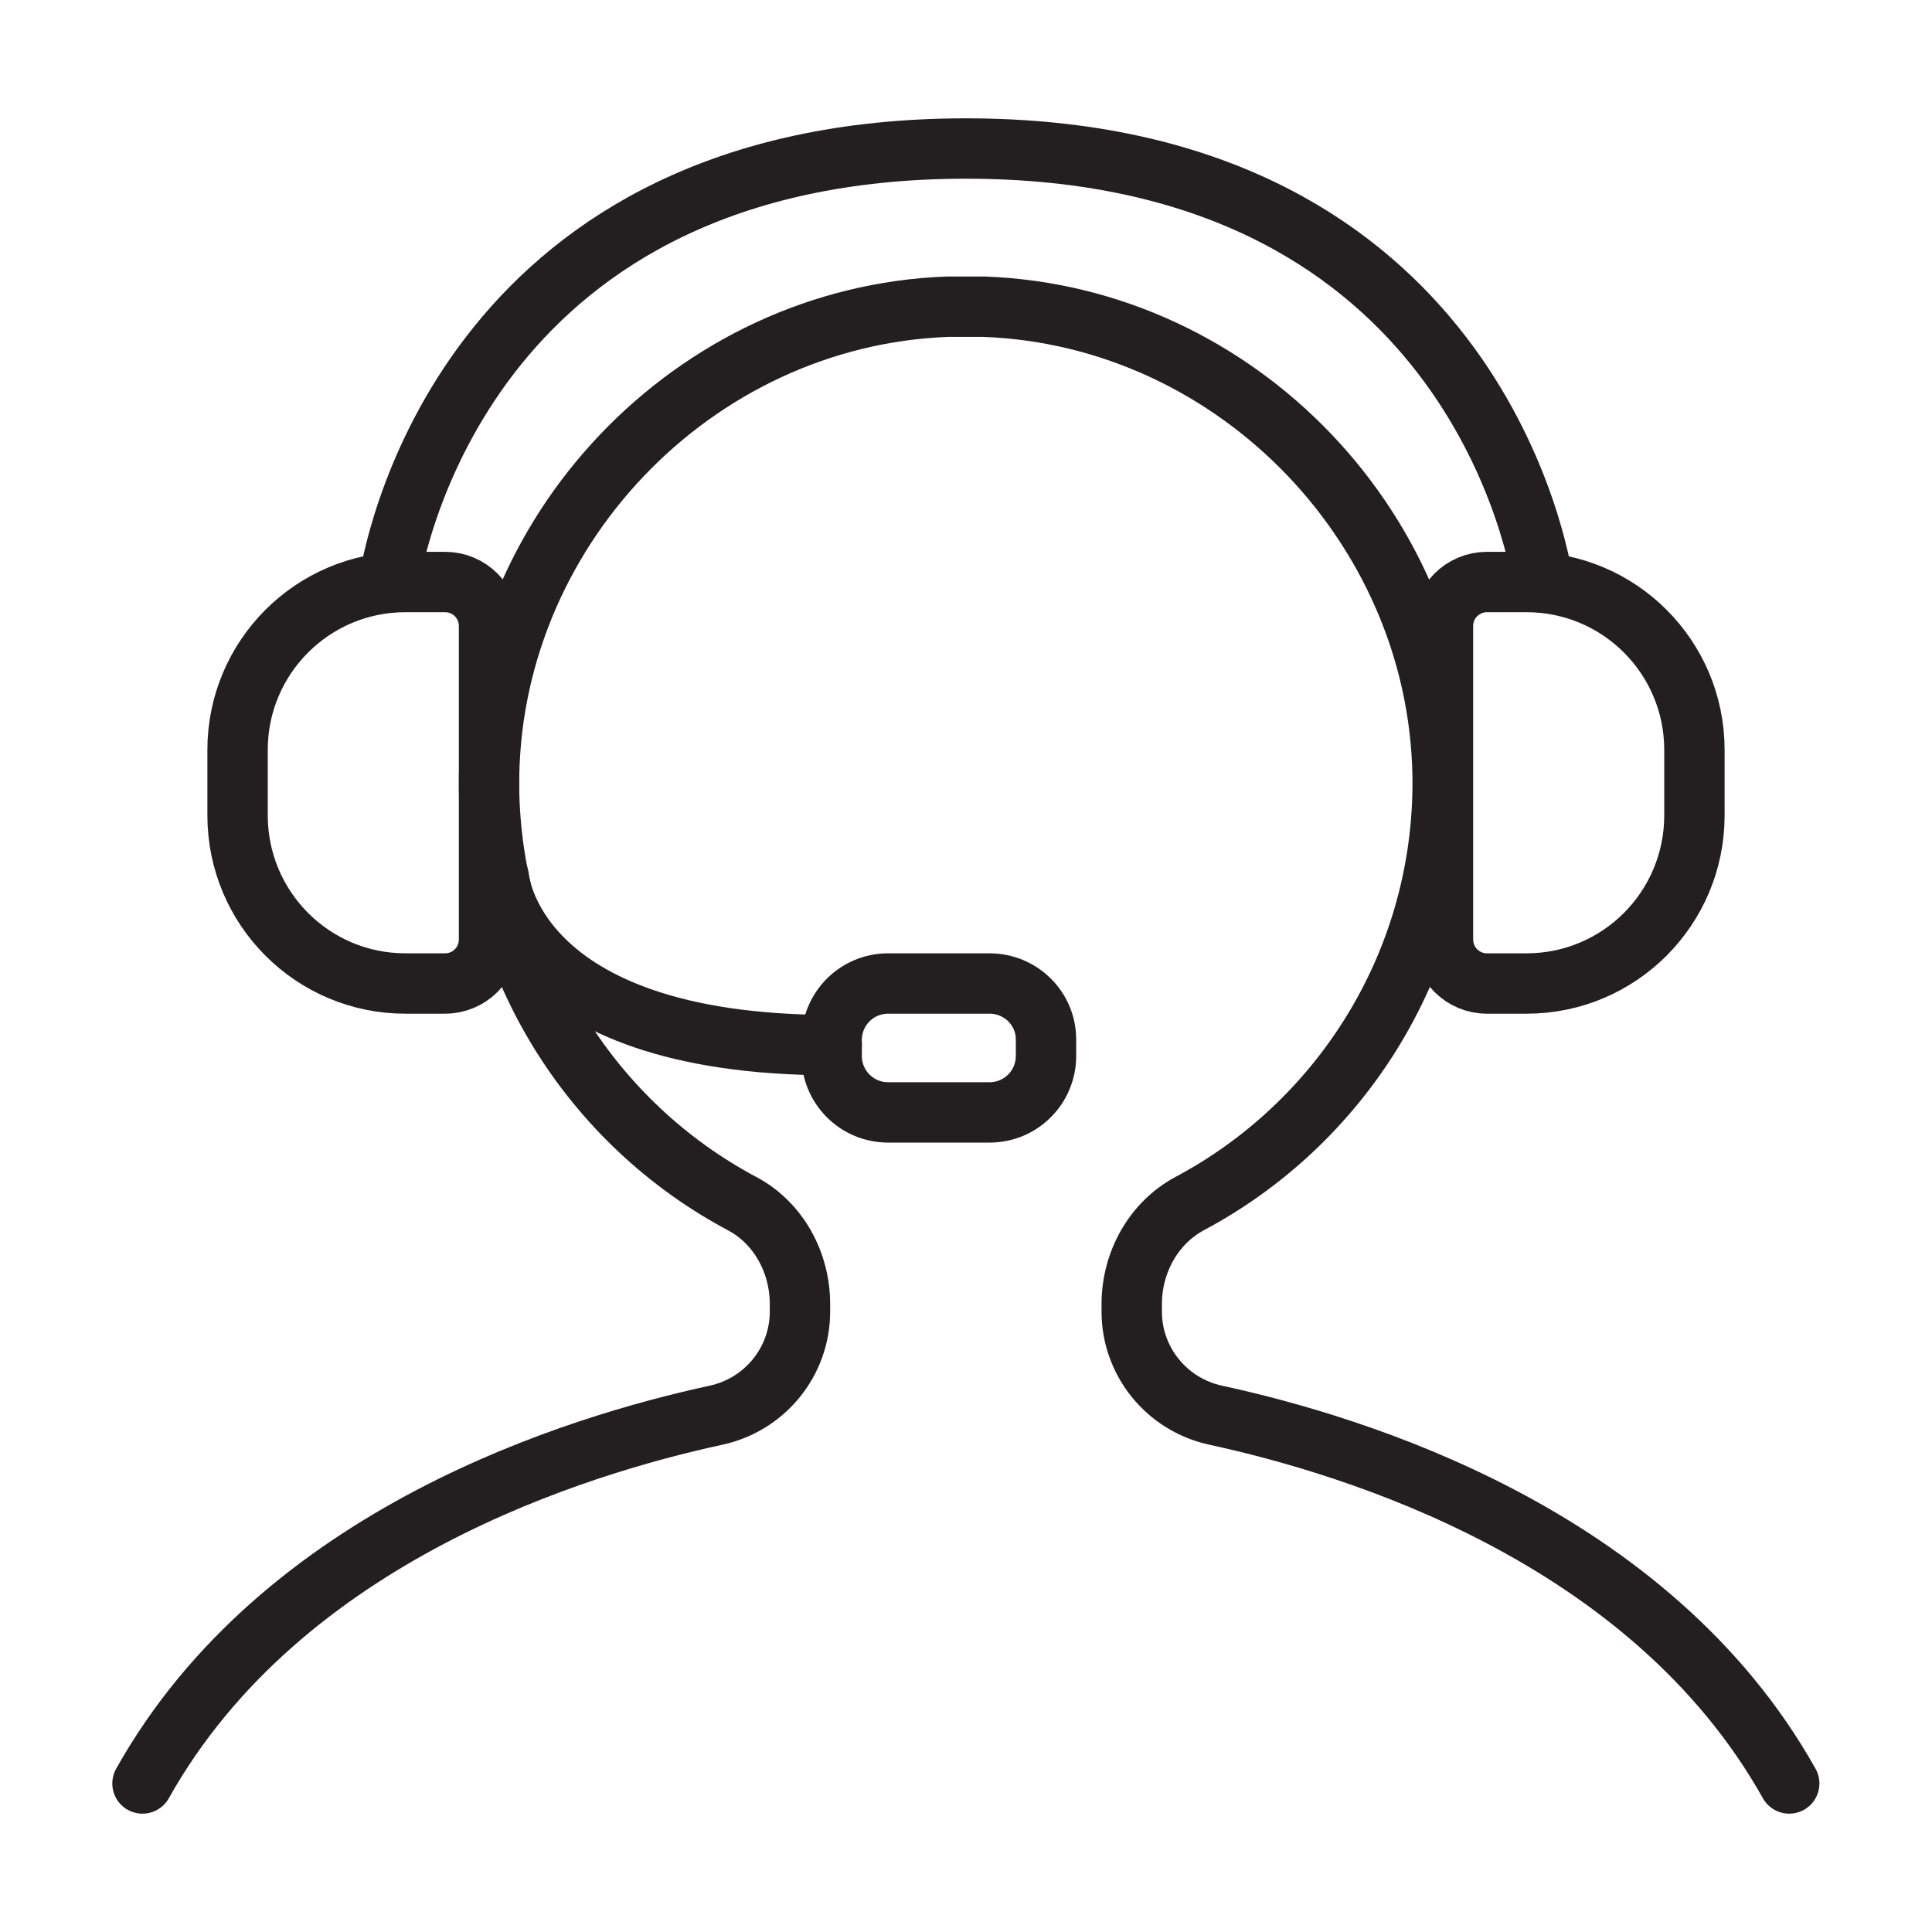
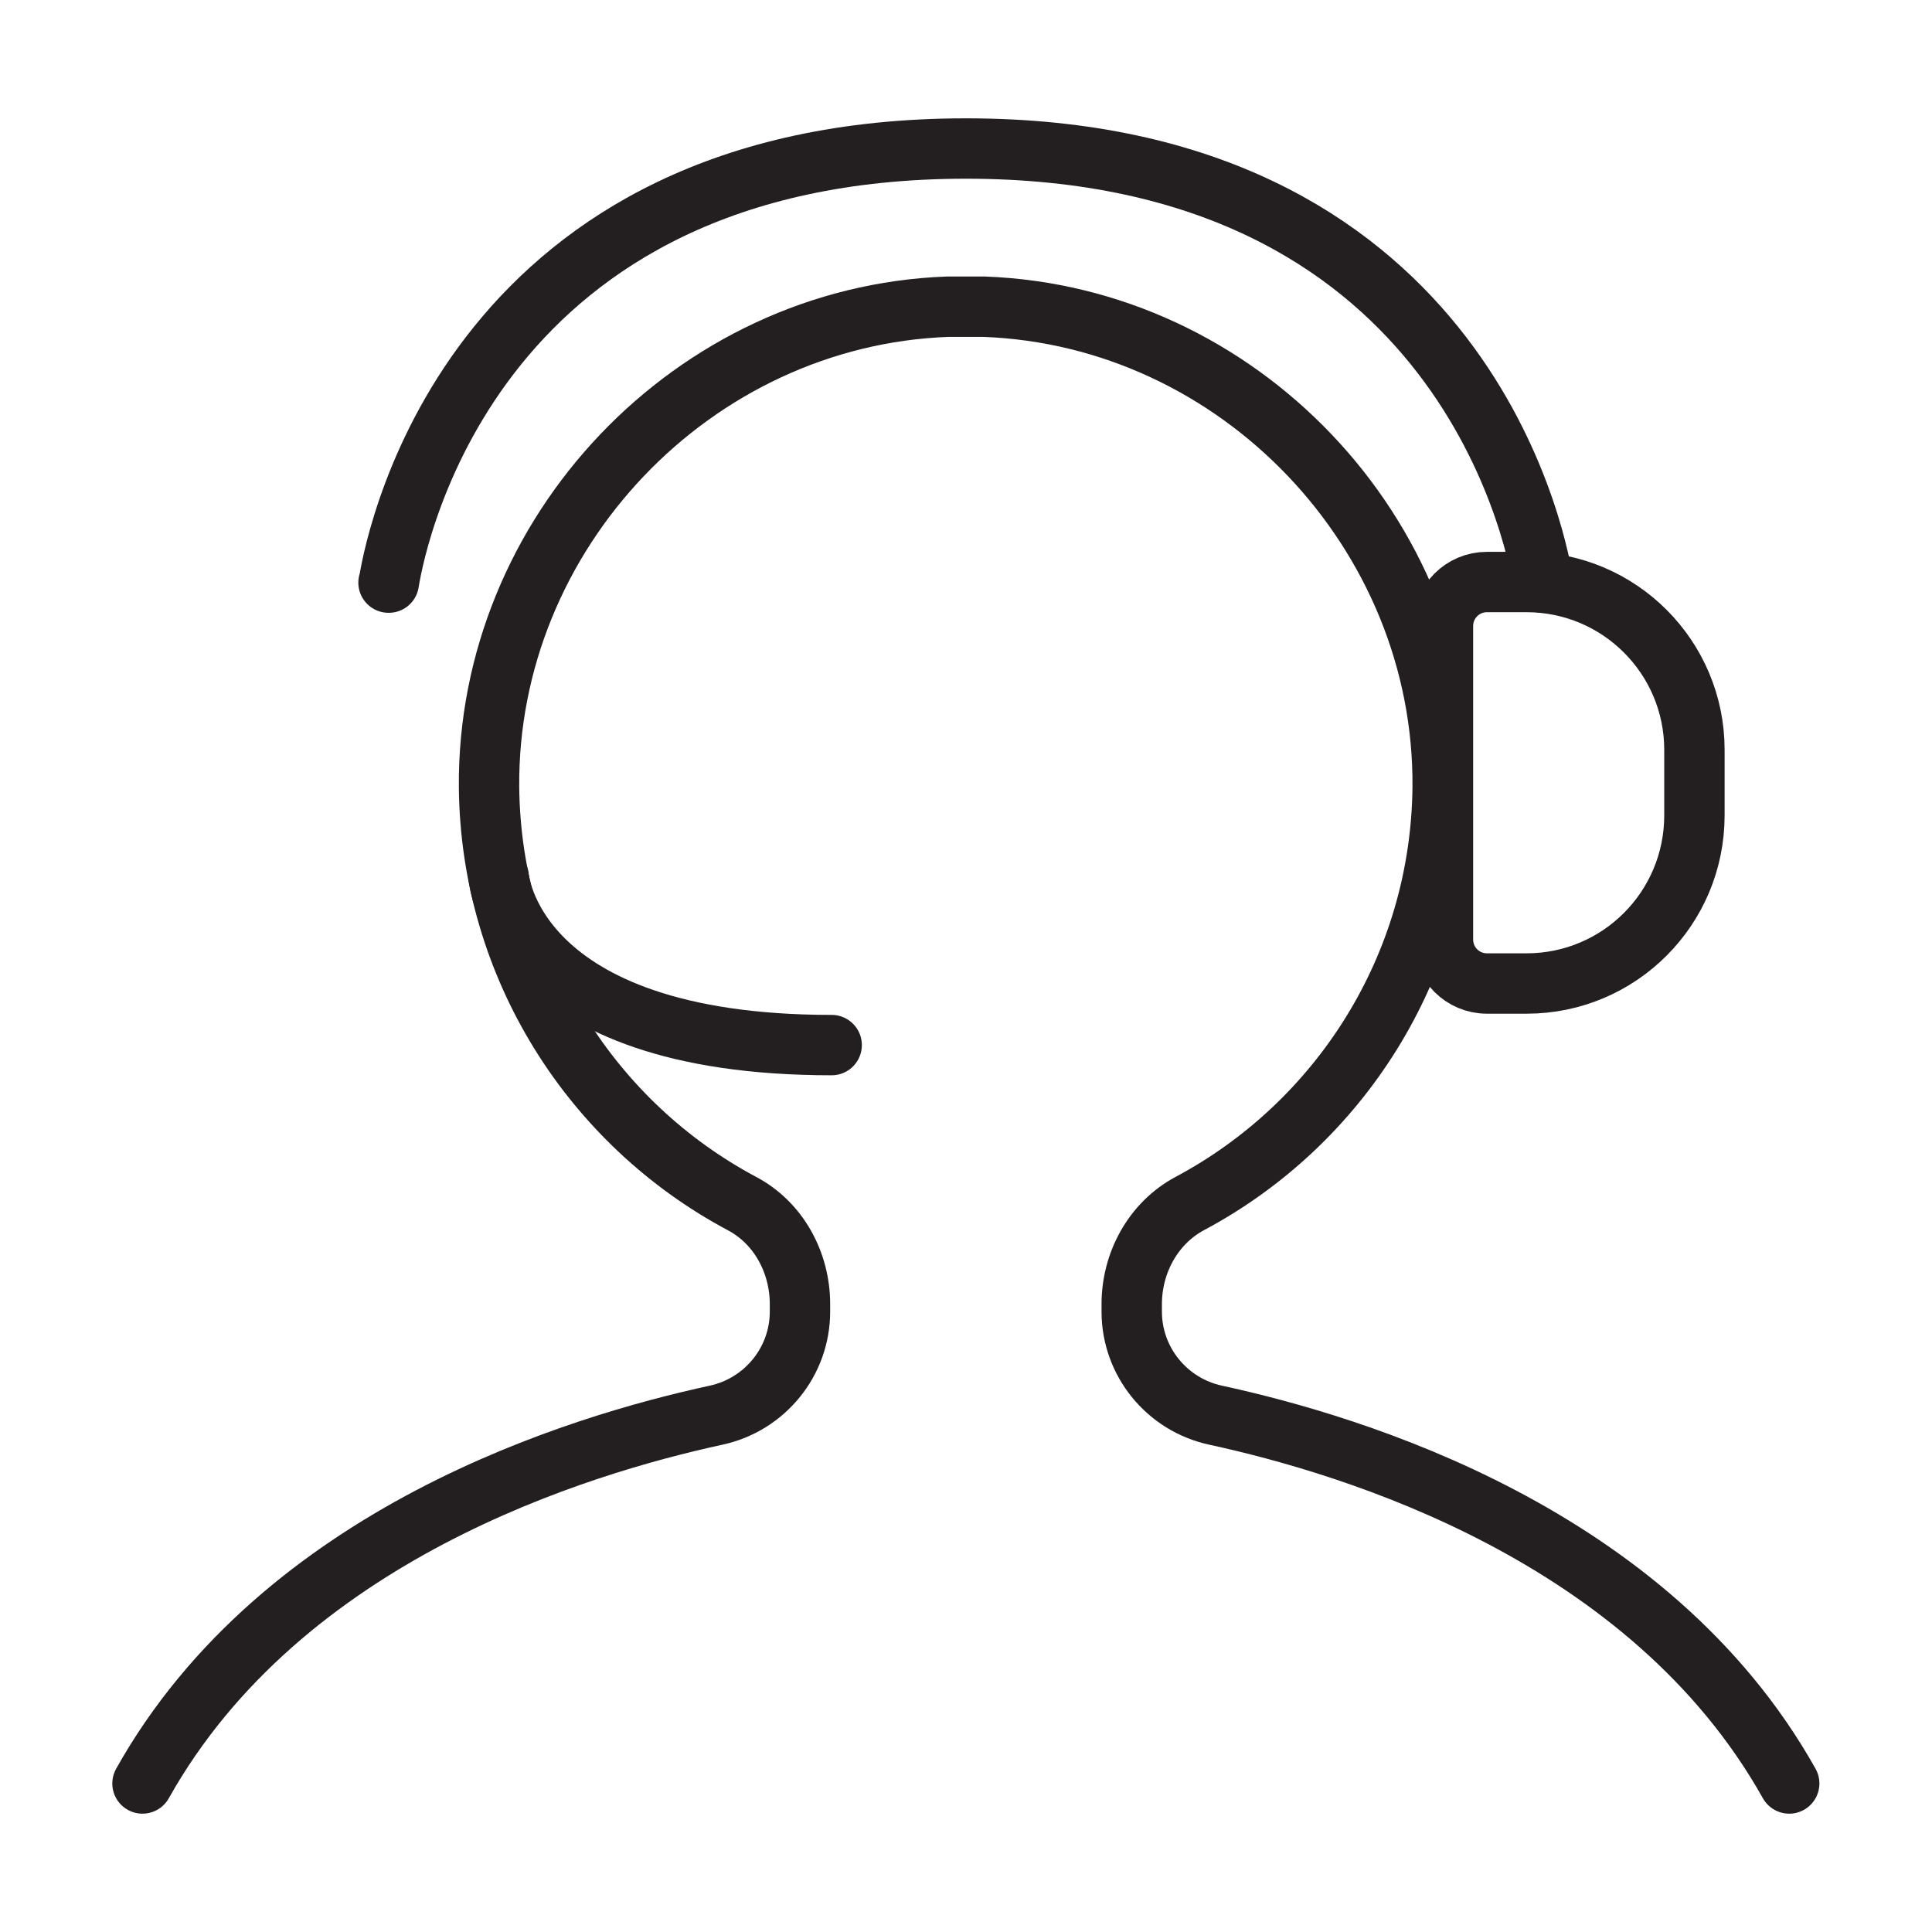
<svg xmlns="http://www.w3.org/2000/svg" version="1.0" id="Layer_1" x="0px" y="0px" viewBox="0 0 64 64" style="enable-background:new 0 0 64 64;" xml:space="preserve">
  <style type="text/css">
	.st0{fill:none;stroke:#231F20;stroke-width:2;stroke-linecap:round;stroke-linejoin:round;stroke-miterlimit:10;}
</style>
  <g>
-     <path class="st0" d="M13.43,32.58h1.31c0.81,0,1.46-0.65,1.46-1.46V20.74c0-0.81-0.65-1.46-1.46-1.46h-1.31   c-3.07,0-5.56,2.49-5.56,5.56v2.17C7.87,30.09,10.36,32.58,13.43,32.58z" />
    <path class="st0" d="M50.57,32.58h-1.31c-0.81,0-1.46-0.65-1.46-1.46V20.74c0-0.81,0.65-1.46,1.46-1.46h1.31   c3.07,0,5.56,2.49,5.56,5.56v2.17C56.13,30.09,53.64,32.58,50.57,32.58z" />
    <path class="st0" d="M51.13,19.3h-0.01C50.84,17.55,48.18,4.92,32,4.92S13.16,17.55,12.88,19.3h-0.01" />
    <path class="st0" d="M16.52,29.05c0,0,0.4,5.57,11.03,5.57" />
-     <path class="st0" d="M32.78,32.58h-3.36c-1.04,0-1.87,0.84-1.87,1.87v0.53c0,1.04,0.84,1.87,1.87,1.87h3.36   c1.04,0,1.87-0.84,1.87-1.87v-0.53C34.66,33.42,33.82,32.58,32.78,32.58z" />
    <path class="st0" d="M59.27,59.08c-4.63-8.26-14.44-11.21-19-12.2c-1.62-0.35-2.78-1.78-2.78-3.43v-0.25   c0-1.37,0.71-2.68,1.92-3.33c4.94-2.63,8.32-7.82,8.38-13.79c0.07-8.43-6.76-15.61-15.19-15.92l-1.21,0   c-8.43,0.31-15.26,7.5-15.19,15.92c0.06,5.97,3.44,11.16,8.38,13.79c1.21,0.64,1.92,1.95,1.92,3.33v0.25   c0,1.65-1.16,3.08-2.78,3.43c-4.56,0.99-14.37,3.94-19,12.2" />
  </g>
</svg>